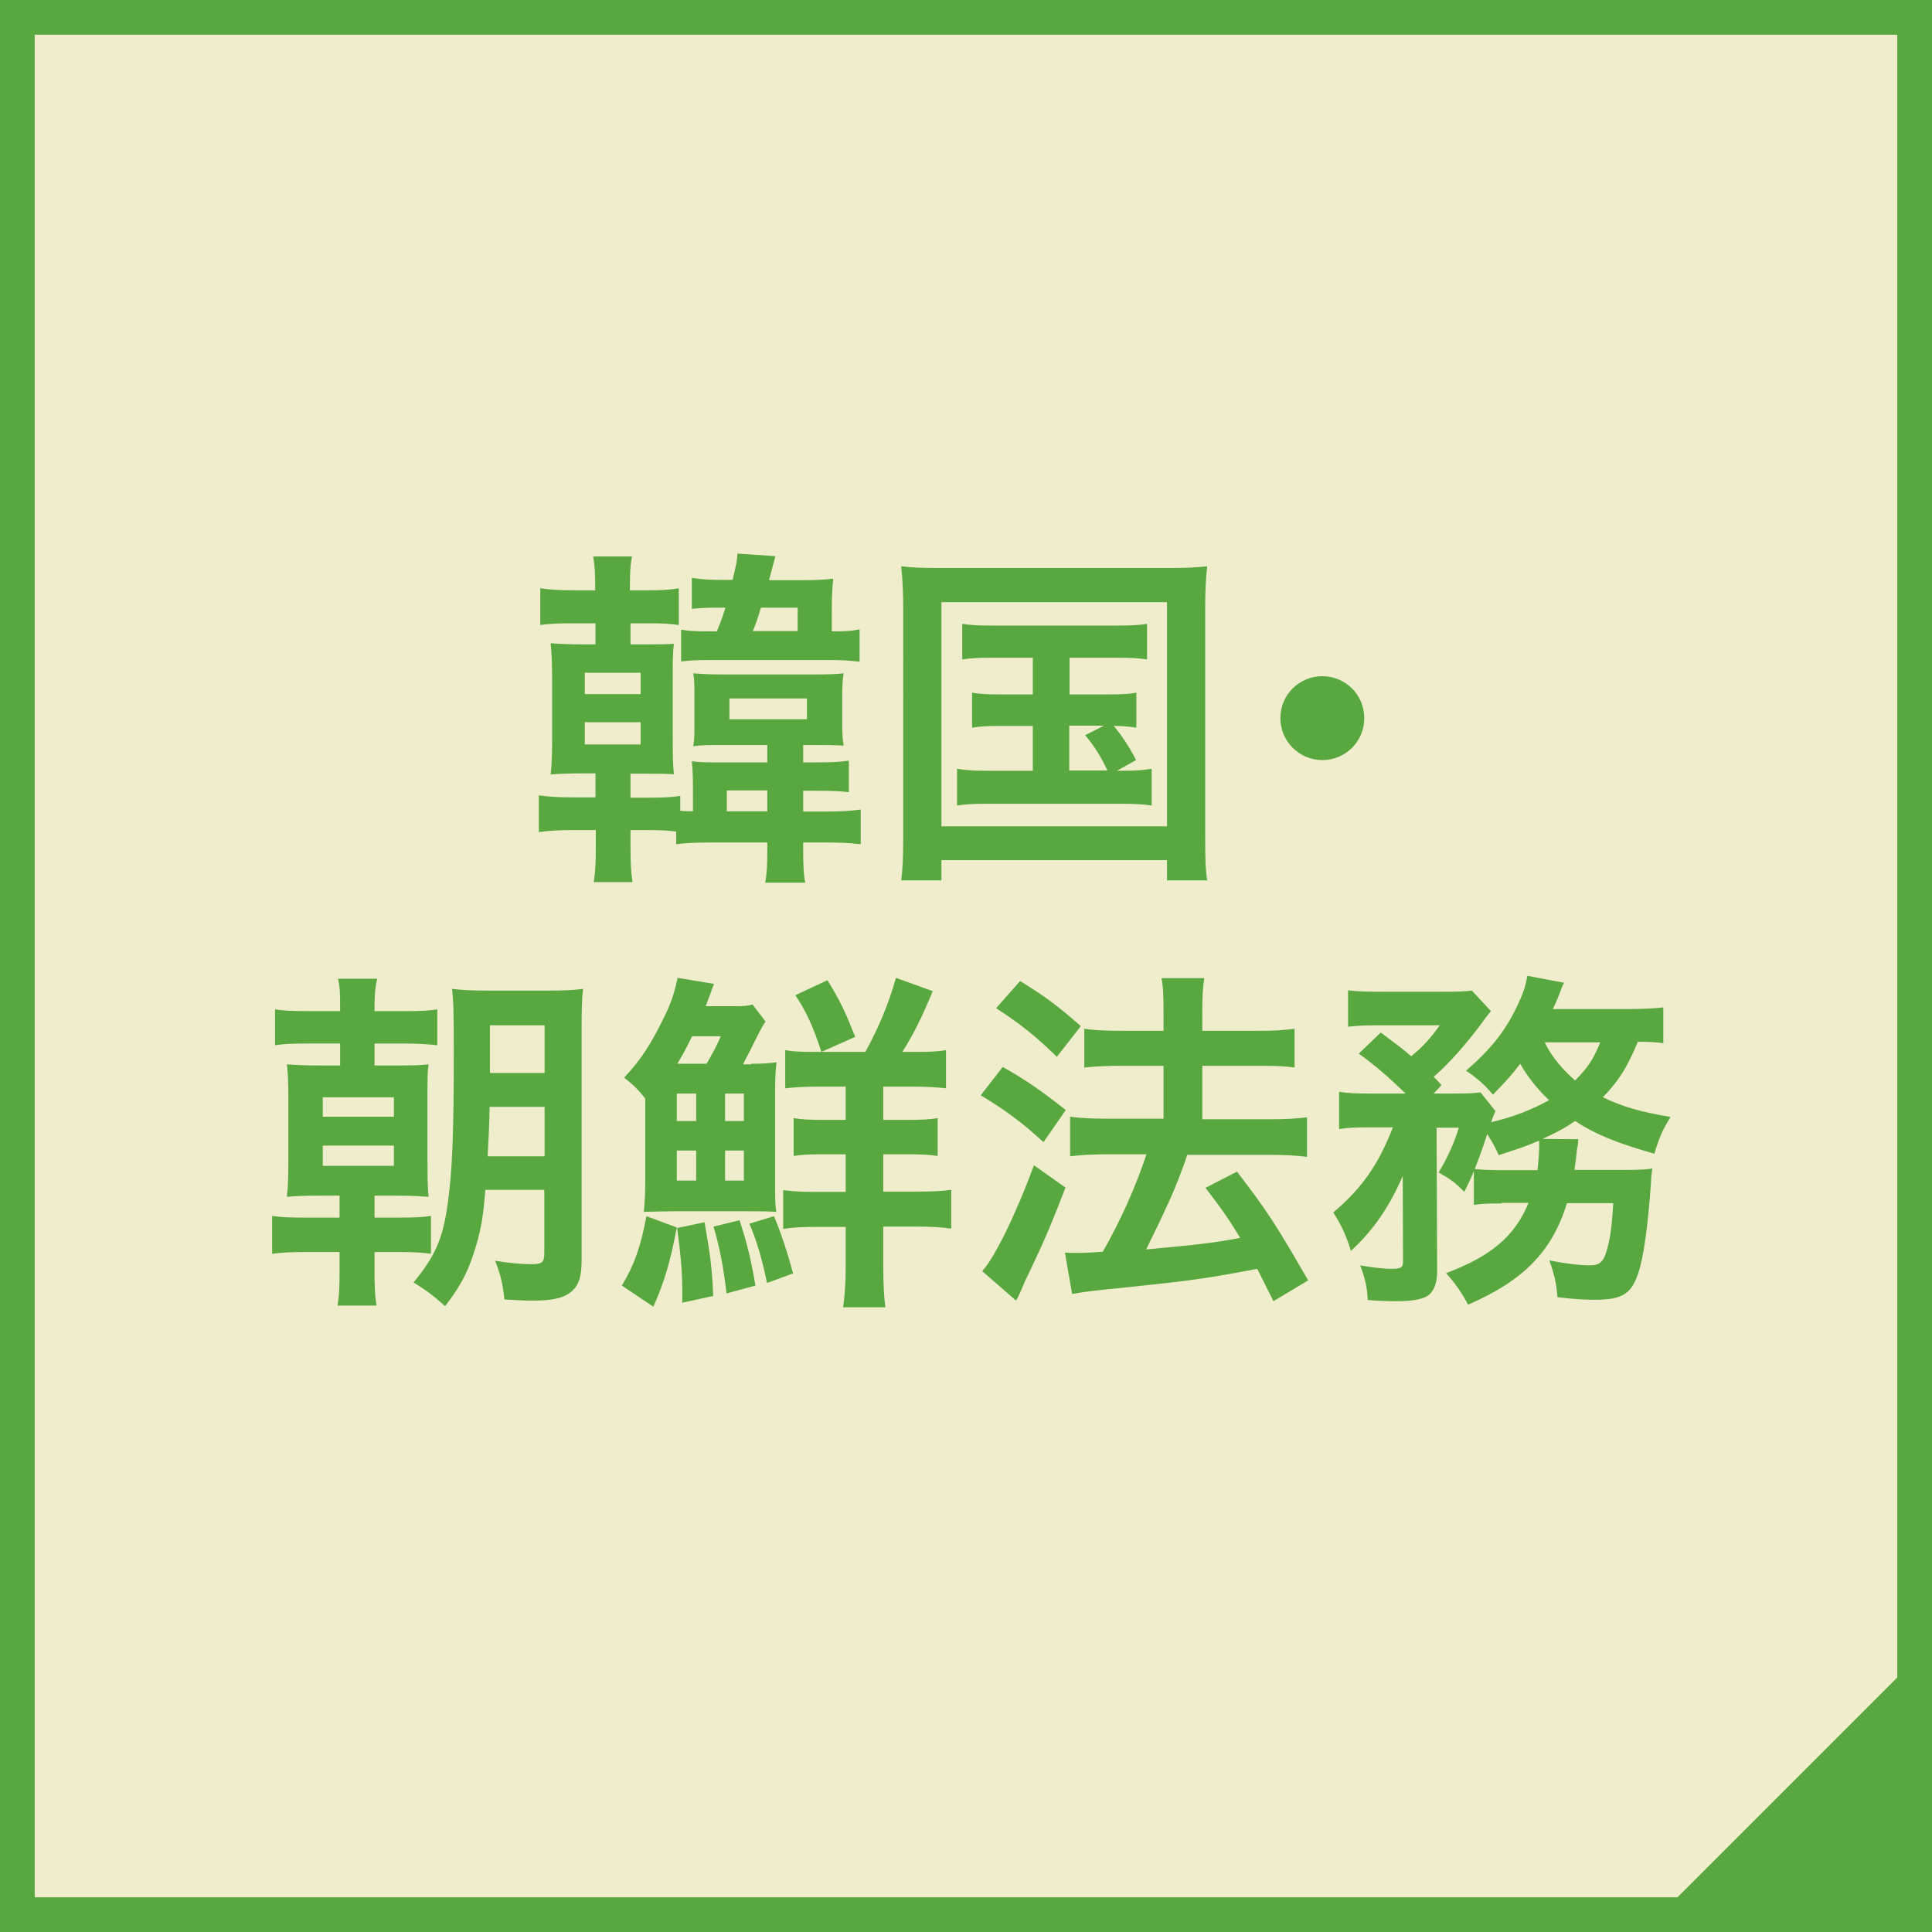
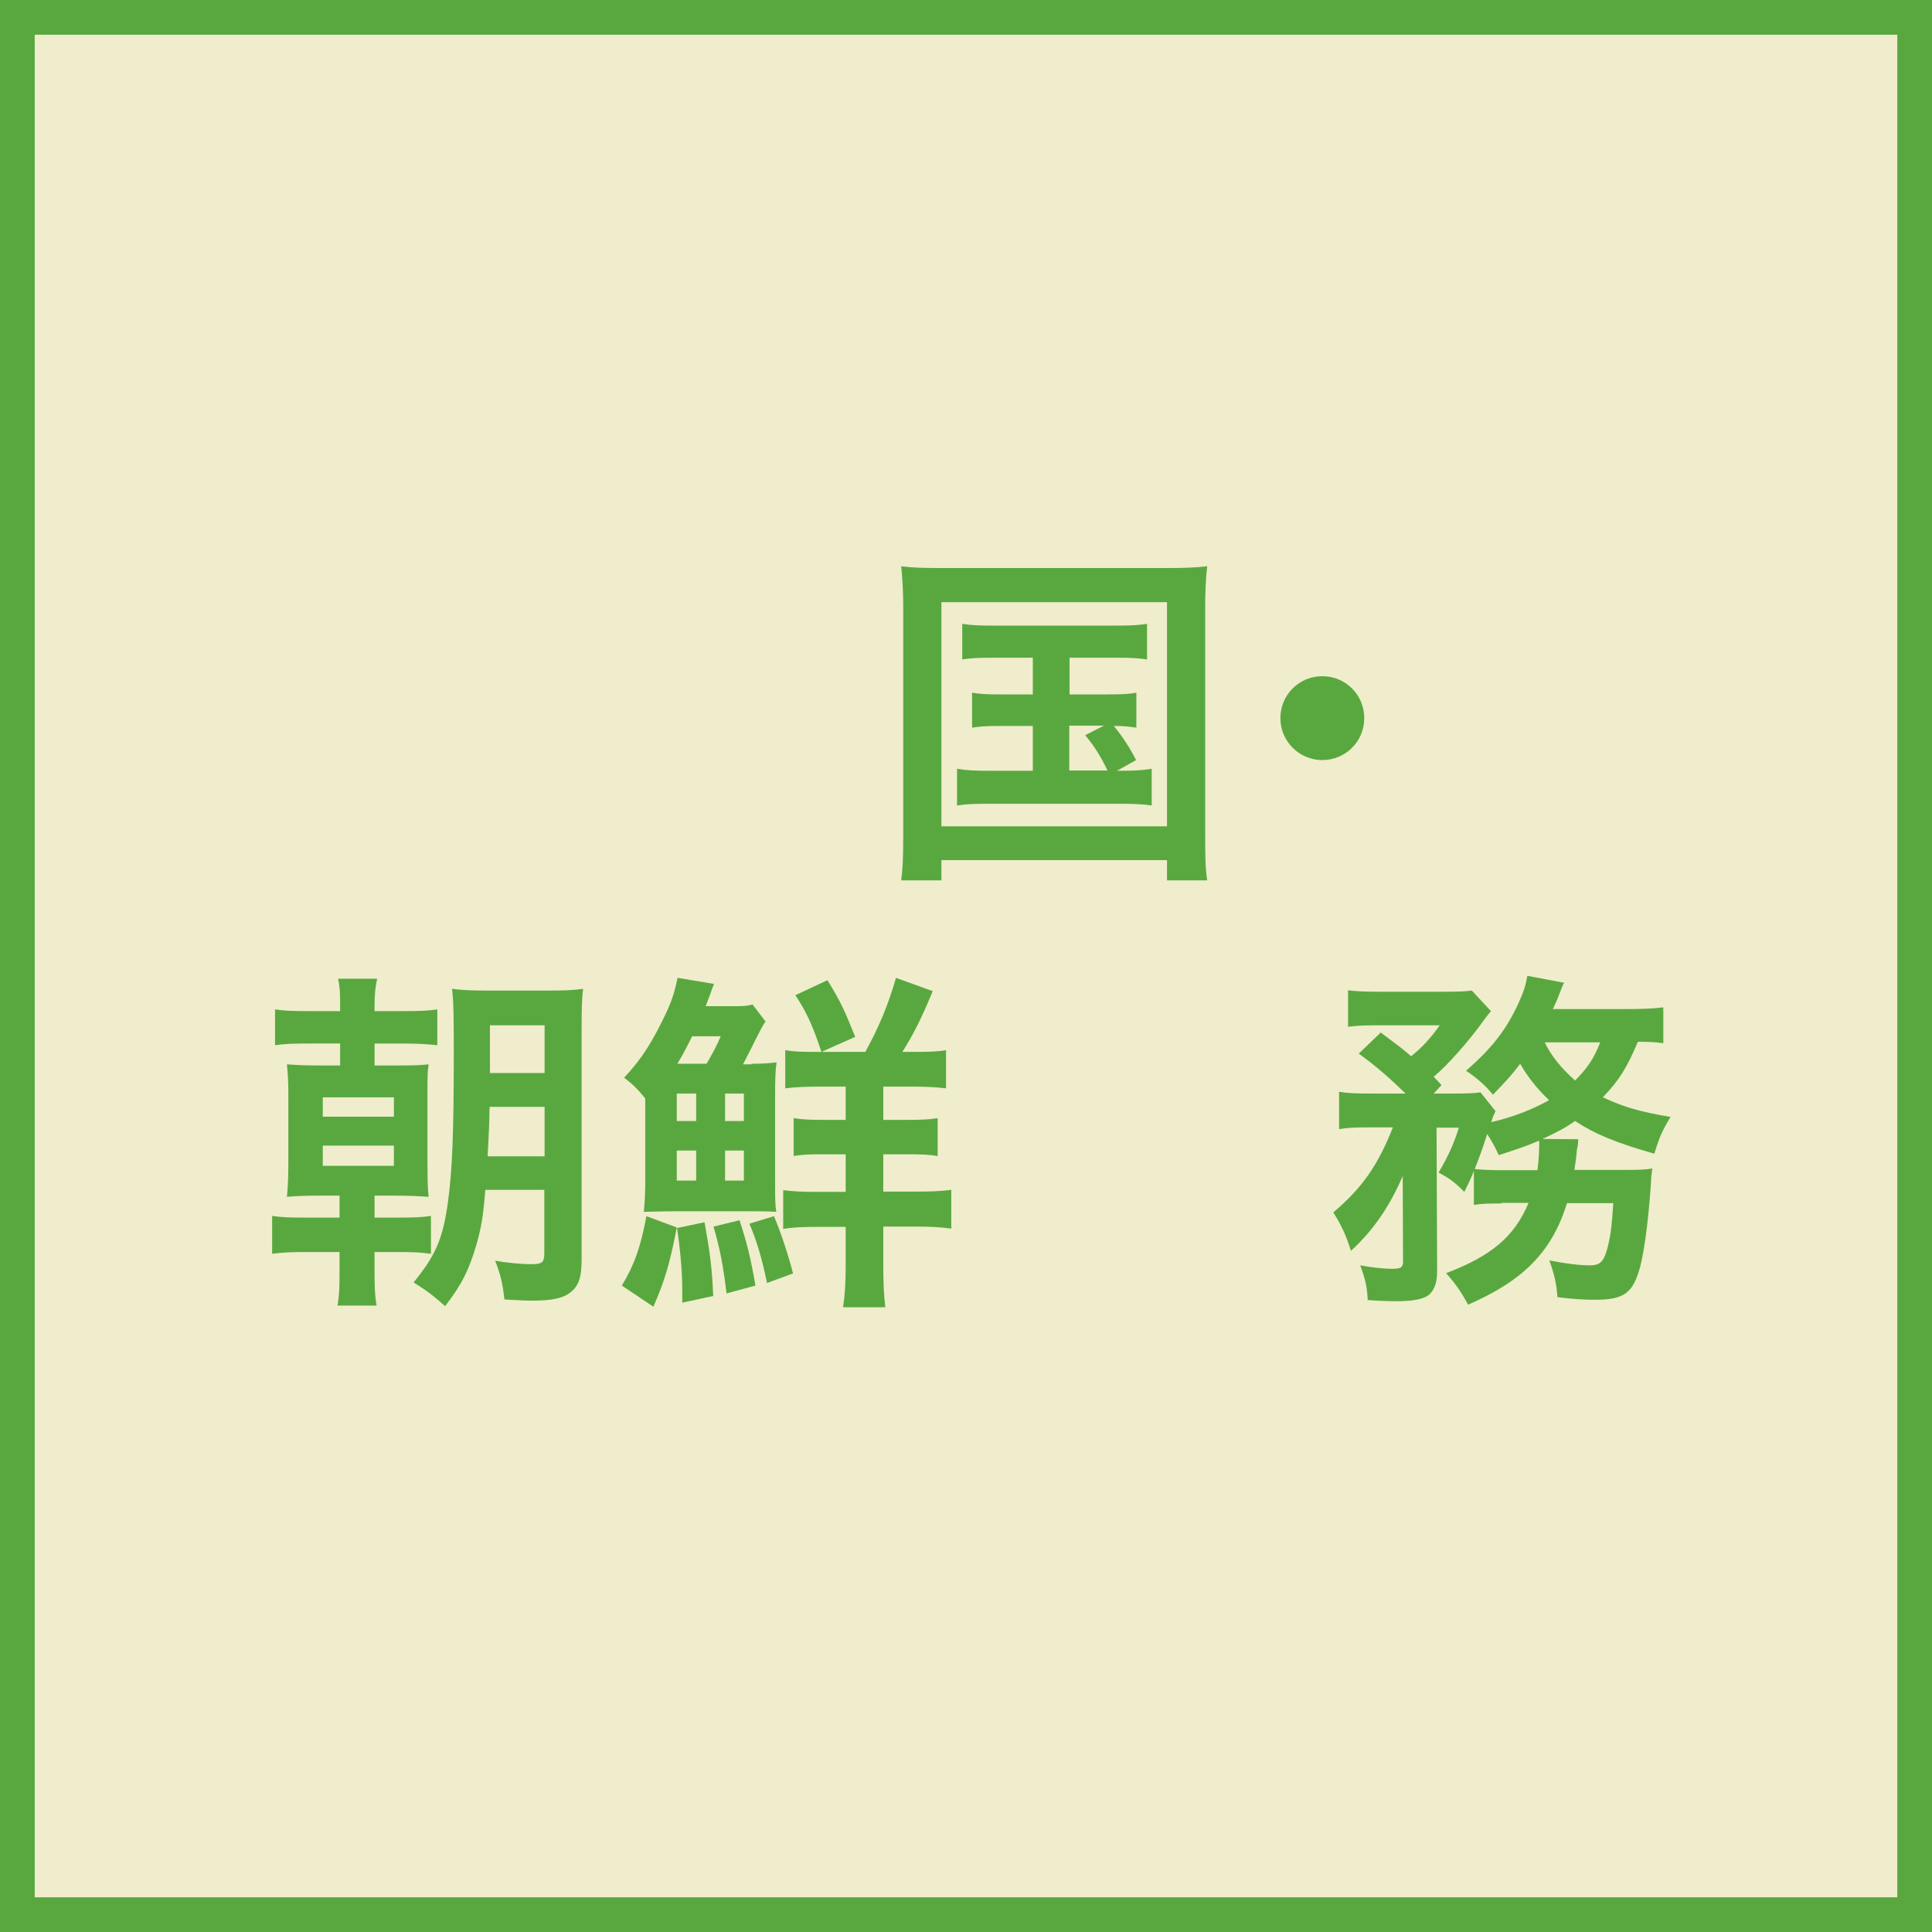
<svg xmlns="http://www.w3.org/2000/svg" version="1.1" id="レイヤー_1" x="0px" y="0px" viewBox="0 0 668 668" style="enable-background:new 0 0 668 668;" xml:space="preserve">
  <rect x="0" y="0" width="668" height="668" fill="#333333" stroke="none" />
  <style type="text/css">
	.st0{fill:#EFEDCC;}
	.st1{fill:#59A83F;}
</style>
  <path class="st0" d="M6,6h656v656H6V6z" />
  <path class="st1" d="M656,12v644H12V12H656 M668,0H0v668h668V0z" />
-   <path class="st1" d="M668,568v100H568l50-50" />
  <g>
    <g>
-       <path class="st1" d="M233.8,287.5c-3-0.4-6.1-0.5-10.1-0.5H218v4.9c0,6.5,0.1,9.1,0.7,13.1h-13.4c0.6-4.1,0.7-6.8,0.7-13.1v-4.9    h-7.6c-5.2,0-8.4,0.2-12.1,0.7V275c3.4,0.5,7,0.7,12.3,0.7h7.3v-8.3h-3.9c-5.5,0-8.1,0.1-11.6,0.4c0.4-4,0.5-7.3,0.5-12.8v-19.4    c0-5.6-0.1-9-0.5-13.2c2.8,0.2,5.5,0.4,11.6,0.4h3.9v-7.3h-7.1c-5.4,0-8.5,0.1-12,0.6v-12.7c3.7,0.5,6.6,0.7,11.8,0.7h7.2v-1.5    c0-4.3-0.2-7-0.7-10.2h13.4c-0.6,3.3-0.7,5.7-0.7,10.4v1.3h5.6c5,0,7.7-0.1,11.3-0.7v12.7c-3.4-0.5-6-0.6-10.9-0.6H218v7.3h3.3    c7.1,0,8.2,0,11.7-0.2c-0.4,3.4-0.4,5.6-0.4,12.2v20.7c0,6.5,0.1,9.1,0.4,12.2c-3.7-0.2-4.4-0.2-11.5-0.2H218v8.3h5.6    c5.4,0,8.2-0.1,11.6-0.6v5.1c1.7,0.2,2.3,0.2,4.4,0.2v-6.2c0-5.9-0.1-8.1-0.4-11.1c2.7,0.4,4.4,0.4,11.8,0.4h14.3v-6h-15.2    c-6.1,0-7.2,0-10.4,0.4c0.4-2.6,0.4-3.3,0.4-8.1v-9c0-4.6,0-5.6-0.4-8.1c2.7,0.2,5,0.4,10.4,0.4h31c5.7,0,8.1-0.1,10.6-0.4    c-0.4,2.4-0.5,4.4-0.5,8.3v8.8c0,3.8,0.1,5.4,0.5,7.9c-3.9-0.2-5.1-0.2-10.6-0.2h-3.4v6h4.1c5.4,0,8.5-0.1,11.7-0.6v10.9    c-3.5-0.4-5.9-0.5-11.7-0.5h-4.1v7.2h7.1c5.9,0,9.3-0.2,12.8-0.7v12c-4.1-0.5-7.6-0.6-13.1-0.6h-6.8v2.1c0,5.6,0.1,8.5,0.7,11.8    h-13.8c0.6-3.7,0.7-6.5,0.7-11.8v-2.1h-18.8c-5.5,0-8.8,0.1-12.7,0.6V287.5z M202.2,240h19.3v-7.4h-19.3V240z M202.2,257.4h19.3    v-7.7h-19.3V257.4z M247.9,218.2c2-5,2.1-5.4,2.9-8.1h-2.7c-3.8,0-5.7,0.1-8.9,0.4v-10.7c4,0.6,6.5,0.7,10.7,0.7h3.4    c1.2-5.1,1.5-6.2,1.7-9.1l13.1,0.9c0,0-0.7,2.8-2.2,8.3h9.9c5.9,0,8.5-0.1,12.3-0.5c-0.4,3.7-0.5,6.3-0.5,11.6v6.6    c4.9,0,6.7-0.1,9.6-0.7v11.2c-3.9-0.5-6.6-0.6-12.1-0.6h-37.9c-6.1,0-8.2,0.1-11.7,0.5v-11c2.8,0.5,5.2,0.6,10,0.6H247.9z     M265.3,280.5v-7.2h-14v7.2H265.3z M252.1,248.7H279v-7.2h-26.8V248.7z M275.8,218.2v-8.1h-12.7c-1.3,4.3-1.8,5.6-2.8,8.1H275.8z" />
      <path class="st1" d="M312.3,210.6c0-5.2-0.2-9.8-0.7-14.8c4,0.5,7.8,0.6,14.4,0.6h77c6,0,9.9-0.1,14.4-0.6    c-0.5,4.5-0.7,8.5-0.7,14.6v78.3c0,8.1,0.1,12,0.7,15.7h-13.9v-7h-78v7h-13.9c0.5-3.7,0.7-7.7,0.7-15.9V210.6z M325.5,285.7h78    v-77.5h-78V285.7z M343.8,227.4c-5.4,0-7.7,0.1-11.1,0.6v-12.3c3.3,0.5,5.6,0.6,11.1,0.6h41.5c5.5,0,8.3-0.1,11.3-0.6V228    c-3.4-0.5-5.9-0.6-11.3-0.6h-15.5v12.7h12.6c5.4,0,7.7-0.1,10.5-0.6v12.1c-2.6-0.4-4.6-0.6-7.8-0.6c2.9,3.5,5.6,7.6,7.7,11.8    l-6.6,3.7c6,0,8.3-0.1,12-0.7v12.7c-3.4-0.5-6.7-0.6-11.5-0.6h-44.2c-5.6,0-8.3,0.1-11.6,0.6v-12.7c3.5,0.6,6.1,0.7,11.6,0.7h14.6    v-15.5h-10.5c-5.1,0-7.4,0.1-10.5,0.6v-12.1c2.9,0.5,5.1,0.6,10.5,0.6h10.5v-12.7H343.8z M369.7,266.4h13.2    c-2.4-5.1-4.6-8.5-7.7-12.2l6.5-3.3h-12V266.4z" />
      <path class="st1" d="M471.7,248.3c0,8.1-6.5,14.5-14.5,14.5s-14.5-6.5-14.5-14.5c0-8.1,6.5-14.5,14.5-14.5    S471.7,240.2,471.7,248.3z" />
      <path class="st1" d="M117.6,347.7c0-4.4-0.1-6.6-0.7-9.3h13.5c-0.6,2.9-0.9,5.2-0.9,9.4v1.8h9.6c6.1,0,8.8-0.1,12.1-0.6v12.4    c-3.4-0.4-7.3-0.6-12.1-0.6h-9.6v7.6h7.1c6.6,0,8.8-0.1,11.6-0.4c-0.4,2.7-0.4,4.1-0.4,11.5v21c0,8.2,0.1,10.5,0.4,13.3    c-3.4-0.2-5.7-0.4-11.6-0.4h-7.1v7.6h7.7c5.6,0,8.8-0.1,11.8-0.6v13.1c-3.7-0.5-6.2-0.6-11.7-0.6h-7.8v6.1c0,6.1,0.1,8.9,0.7,12.4    h-13.5c0.6-3.5,0.7-6,0.7-12.4v-6.1h-11c-5.6,0-8.5,0.1-12.3,0.6v-13.1c3.2,0.5,6,0.6,12,0.6h11.3v-7.6H111    c-5.4,0-8.1,0.1-11.8,0.4c0.4-3.7,0.5-7.3,0.5-13.1v-21c0-5.2-0.1-7.9-0.5-11.7c3,0.2,5.6,0.4,11.8,0.4h6.6v-7.6h-10.4    c-6,0-8.9,0.1-12.1,0.6V349c3.3,0.5,5.9,0.6,12.1,0.6h10.4V347.7z M111.6,386.1h24.6v-6.7h-24.6V386.1z M111.6,403.1h24.6v-7    h-24.6V403.1z M167.8,411.4c-0.7,8.9-1.3,12.6-3,18.7c-2.6,8.9-5.1,14-10.9,21.5c-4.3-3.8-6-5.1-10.9-8.2    c7.6-9.3,10.1-15.1,11.8-27.2c1.6-11.5,2.1-23.9,2.1-53.1c0-12.2-0.1-17-0.6-21.2c4.1,0.5,7.1,0.6,13.4,0.6h18.7    c6.6,0,9.6-0.1,13.2-0.6c-0.4,3.2-0.5,6.8-0.5,13.9v79.7c0,6.6-1.2,9.6-4.5,11.8c-2.4,1.7-6.5,2.4-12.3,2.4c-2.1,0-3.2,0-9.9-0.4    c-0.6-5.6-1.3-8.5-3.2-13.4c3.8,0.7,9,1.2,12.4,1.2c3.9,0,4.6-0.6,4.6-3.9v-21.8H167.8z M188.3,399.8v-17.1h-19    c-0.1,1.6-0.1,2.9-0.1,3.8c0,1.5-0.2,6-0.6,13.3H188.3z M188.3,371v-16.5h-18.9V371H188.3z" />
      <path class="st1" d="M234,424.4c-2.2,11.6-4.1,18.4-8.1,27.4l-10.9-7.3c4.3-7.1,6.5-13.3,8.5-24L234,424.4z M259.8,367.8    c3.3,0,5.7-0.1,8.7-0.5c-0.4,2.8-0.5,6.2-0.5,10.9v29.9c0,6.7,0,8.3,0.4,10.9c-3.4-0.2-5.7-0.2-10.4-0.2h-24.4    c-2.7,0-6.3,0.1-11,0.2c0.4-3.7,0.5-7.3,0.5-10.9v-28.3c-2.8-3.4-4-4.6-7.3-7.2c6.1-6.5,9.6-12.1,14.4-22.1    c2.1-4.5,3-7.4,4.1-12.4l12.6,2.1c-0.4,1-0.6,1.3-1.1,2.9c-0.6,1.6-1.3,3.4-1.8,4.8h9.6c3.7,0,5-0.1,6.6-0.6l4.5,5.9    c-1.1,1.6-1.1,1.6-3.7,6.7c-1.1,2.4-2.6,5.1-4.1,8.1H259.8z M234,387.6h6.7v-9.5H234V387.6z M234,408.2h6.7v-10.4H234V408.2z     M243.6,422.6c1.8,10.1,2.6,15.6,3,25.5l-10.7,2.3c0-2.9,0-2.9,0-4.9c0-5.6-0.7-13.4-1.8-20.9L243.6,422.6z M244.3,367.8    c2-3.4,3.7-6.6,4.9-9.5h-9.9c-2.2,4.5-3.2,6.3-5.1,9.5H244.3z M255.7,421.9c2.6,8.1,3.8,12.7,5.5,22.6l-10,2.7    c-1-8.7-2.3-15.7-4.5-23.1L255.7,421.9z M250.7,387.6h6.5v-9.5h-6.5V387.6z M250.7,408.2h6.5v-10.4h-6.5V408.2z M267.6,420.5    c2.3,5.4,4.9,13.2,6.6,19.8l-9,3.3c-1.6-7.9-3.5-14.5-6.1-20.5L267.6,420.5z M292.3,399.1h-7.7c-5,0-7.2,0.1-10.2,0.6v-13.1    c3,0.5,5.6,0.6,10.4,0.6h7.6v-11.5h-8.8c-5.1,0-8.9,0.2-12.1,0.6v-13.2c2.8,0.5,5.1,0.6,10.5,0.6h2c-2.9-8.9-5.2-13.9-9-19.6    l11.1-5.2c4.5,7.4,5.7,9.9,9.6,19.6l-11.7,5.2h15.2c4.8-8.8,7.9-16.3,10.6-25.6l12.7,4.6c-3.9,9.4-6.5,14.6-10.5,21h4.1    c5.6,0,7.9-0.1,11-0.6v13.2c-3.2-0.4-7-0.6-12.2-0.6h-9.5v11.5h8.2c5.1,0,7.6-0.1,10.6-0.6v13.1c-3.2-0.5-5.6-0.6-10.6-0.6h-8.2    V412h11.3c4.9,0,8.4-0.1,12.2-0.6v13.4c-3.5-0.5-7.2-0.7-11.8-0.7h-11.7v13.7c0,5.6,0.2,10.1,0.7,14.2h-14.6    c0.6-3.9,0.9-8.4,0.9-14.3v-13.5h-9.6c-5.9,0-9.1,0.2-12,0.7v-13.4c3.9,0.5,7.2,0.6,11.6,0.6h10V399.1z" />
-       <path class="st1" d="M346.7,368.9c8.4,4.8,12.9,7.9,21.8,14.9l-7.7,11.1c-7.9-7.2-13.3-11.1-21.7-16.2L346.7,368.9z M368.4,410.6    c-4.3,11.2-7,17.7-11.8,27.8c-2.2,4.5-2.2,4.5-3.8,8.3c-0.9,2-0.9,2-1.5,3l-11.7-10.2c4.3-4.6,11.7-19.8,17.9-36.6L368.4,410.6z     M352.7,339.2c8.5,5.2,13.3,8.8,21,15.6l-8.3,10.6c-6.7-6.6-12.7-11.5-21-16.8L352.7,339.2z M368.2,433.1c2,0.1,2.9,0.1,4.1,0.1    c2,0,4.9-0.1,9-0.4c6.2-10.9,11.2-22,15.1-33.7h-13.2c-5,0-9.3,0.2-13.2,0.7v-13.7c3.5,0.5,7.6,0.7,13.3,0.7h19v-18.3h-14.6    c-4.8,0-8.9,0.2-12.8,0.6v-13.4c3.2,0.5,7.3,0.7,12.9,0.7h14.5v-5.4c0-6.6-0.1-9.6-0.7-12.8h14.8c-0.6,3.7-0.7,6.5-0.7,12.8v5.4    h19.5c5.2,0,8.8-0.2,12.4-0.7v13.4c-3.4-0.5-6.7-0.6-12.3-0.6h-19.6V387h23.4c5.1,0,9-0.2,12.8-0.7v13.7    c-3.5-0.5-7.9-0.7-12.7-0.7h-28.7c-0.7,2.2-0.7,2.2-2.4,6.7c-2.4,6.5-5.9,14-10.7,23.7l-1.1,2.3c16.5-1.5,24.5-2.4,32.5-4    c-3.8-6.3-6.1-9.6-12-17.3l10.9-5.6c10.2,13.3,13.2,17.8,24.6,37.6l-12,7.2c-2.8-5.6-3.7-7.4-5.6-11.2c-17.9,3.4-22.3,4-44.2,6.3    c-13.3,1.3-15.9,1.7-19.8,2.4L368.2,433.1z" />
      <path class="st1" d="M519.2,416.1c-4.8,0-7,0.1-9.6,0.5v-11.7c-1.2,3-1.7,3.9-3.3,7.2c-3.4-3.4-4.9-4.5-8.9-6.7    c3-5,5.4-10.1,7-15.5h-7.7l0.2,49.4c0,3.8-0.7,6.3-2.6,8.2c-1.7,1.6-5.5,2.4-11.3,2.4c-2.7,0-6.5-0.1-10.1-0.4    c-0.2-4.6-0.9-7.4-2.6-12c5,0.9,8.5,1.2,10.9,1.2c3.3,0,4-0.5,3.9-2.9l-0.1-29.2c-4.6,10.7-10.2,18.8-17.9,25.9    c-1.8-5.7-3.3-8.8-6.1-13.3c9.9-8.4,15.4-16.2,20.6-29.4h-8.4c-4.6,0-7.4,0.1-10.2,0.6v-12.9c3,0.5,6,0.6,11,0.6H486    c-5.9-5.7-10.6-9.8-16.2-13.8l7.6-7.3c6.8,5.1,7.4,5.5,10.5,8.2c4-3.2,6.7-6.2,9.9-10.7h-21.2c-4.3,0-7.3,0.1-10.5,0.5v-12.6    c3.3,0.4,6.1,0.5,11.5,0.5h20.9c6.2,0,7.8-0.1,10.4-0.4l6.6,7.1c-0.5,0.6-1.5,1.8-2.7,3.5c-5.2,7.2-12.3,15.2-17.1,19.2    c1.1,1.2,1.6,1.6,2.7,2.9l-2.7,2.9h7.3c4.3,0,6.6-0.1,8.9-0.4l5.2,6.5c-0.5,1-0.9,1.8-1.5,3.8c7.7-1.8,14-4.3,20-7.6    c-4.3-4.1-7.4-8.1-10-12.6c-2.9,3.9-4.6,5.7-9.4,10.7c-2.8-3.4-5.5-5.7-9.3-8.3c9.1-7.9,14-14.3,18.2-23.5c1.7-3.8,2.3-5.5,3-9.3    l12.7,2.4c-0.4,0.6-1.1,2.3-1.8,4.3c-0.6,1.6-1.1,2.7-2.1,4.8h25.3c5.7,0,9.8-0.2,12.9-0.6v12.4c-2.8-0.4-5-0.5-8.8-0.5    c-3.8,9-6.3,13.1-12.1,19.2c7.2,3.4,12.9,5,23.4,6.8c-2.9,4.8-3.8,6.8-5.6,12.7c-13.3-3.8-20.4-6.7-27.4-11.3    c-3.3,2.3-6.1,3.8-11.3,6.2l12.4,0.1c-0.1,0.9-0.1,0.9-0.1,1.6c-0.1,0.6-0.2,1.3-0.4,2.2c0,0.6-0.1,0.9-0.2,2    c-0.1,1.7-0.4,2.6-0.6,4.8h17.3c5.4,0,7.4-0.1,9.6-0.5c-0.4,2.8-0.4,2.8-0.5,5.4c-1,14.5-2.6,25.6-4.3,30.6    c-2.4,7.4-5.6,9.4-15.1,9.4c-3.4,0-7.3-0.2-12.9-0.9c-0.4-4.9-1-7.6-2.8-12.7c5.6,1.1,10.4,1.7,14,1.7c3.9,0,5.1-1.5,6.5-7.7    c0.9-4,1.2-7.7,1.6-13.8h-16c-5.2,16.7-14.9,26.7-34.2,35.1c-2.2-4.1-4.3-7.2-7.6-10.9c15.6-5.9,23.7-12.7,28.5-24.3H519.2z     M531.6,404.5c0.4-3.4,0.6-6.2,0.6-9.1c0-0.5,0-0.6-0.1-1c-4.6,2-7.2,2.8-13.9,5c-1.5-3.3-2.1-4.3-4-7.3    c-1.6,5.1-2.6,7.7-4.3,12.1c2.2,0.2,4.5,0.4,10,0.4H531.6z M534.1,360.4c2.3,4.8,5.7,8.9,10.5,13.2c4.4-4.5,6.3-7.3,8.7-13.2    H534.1z" />
    </g>
  </g>
</svg>